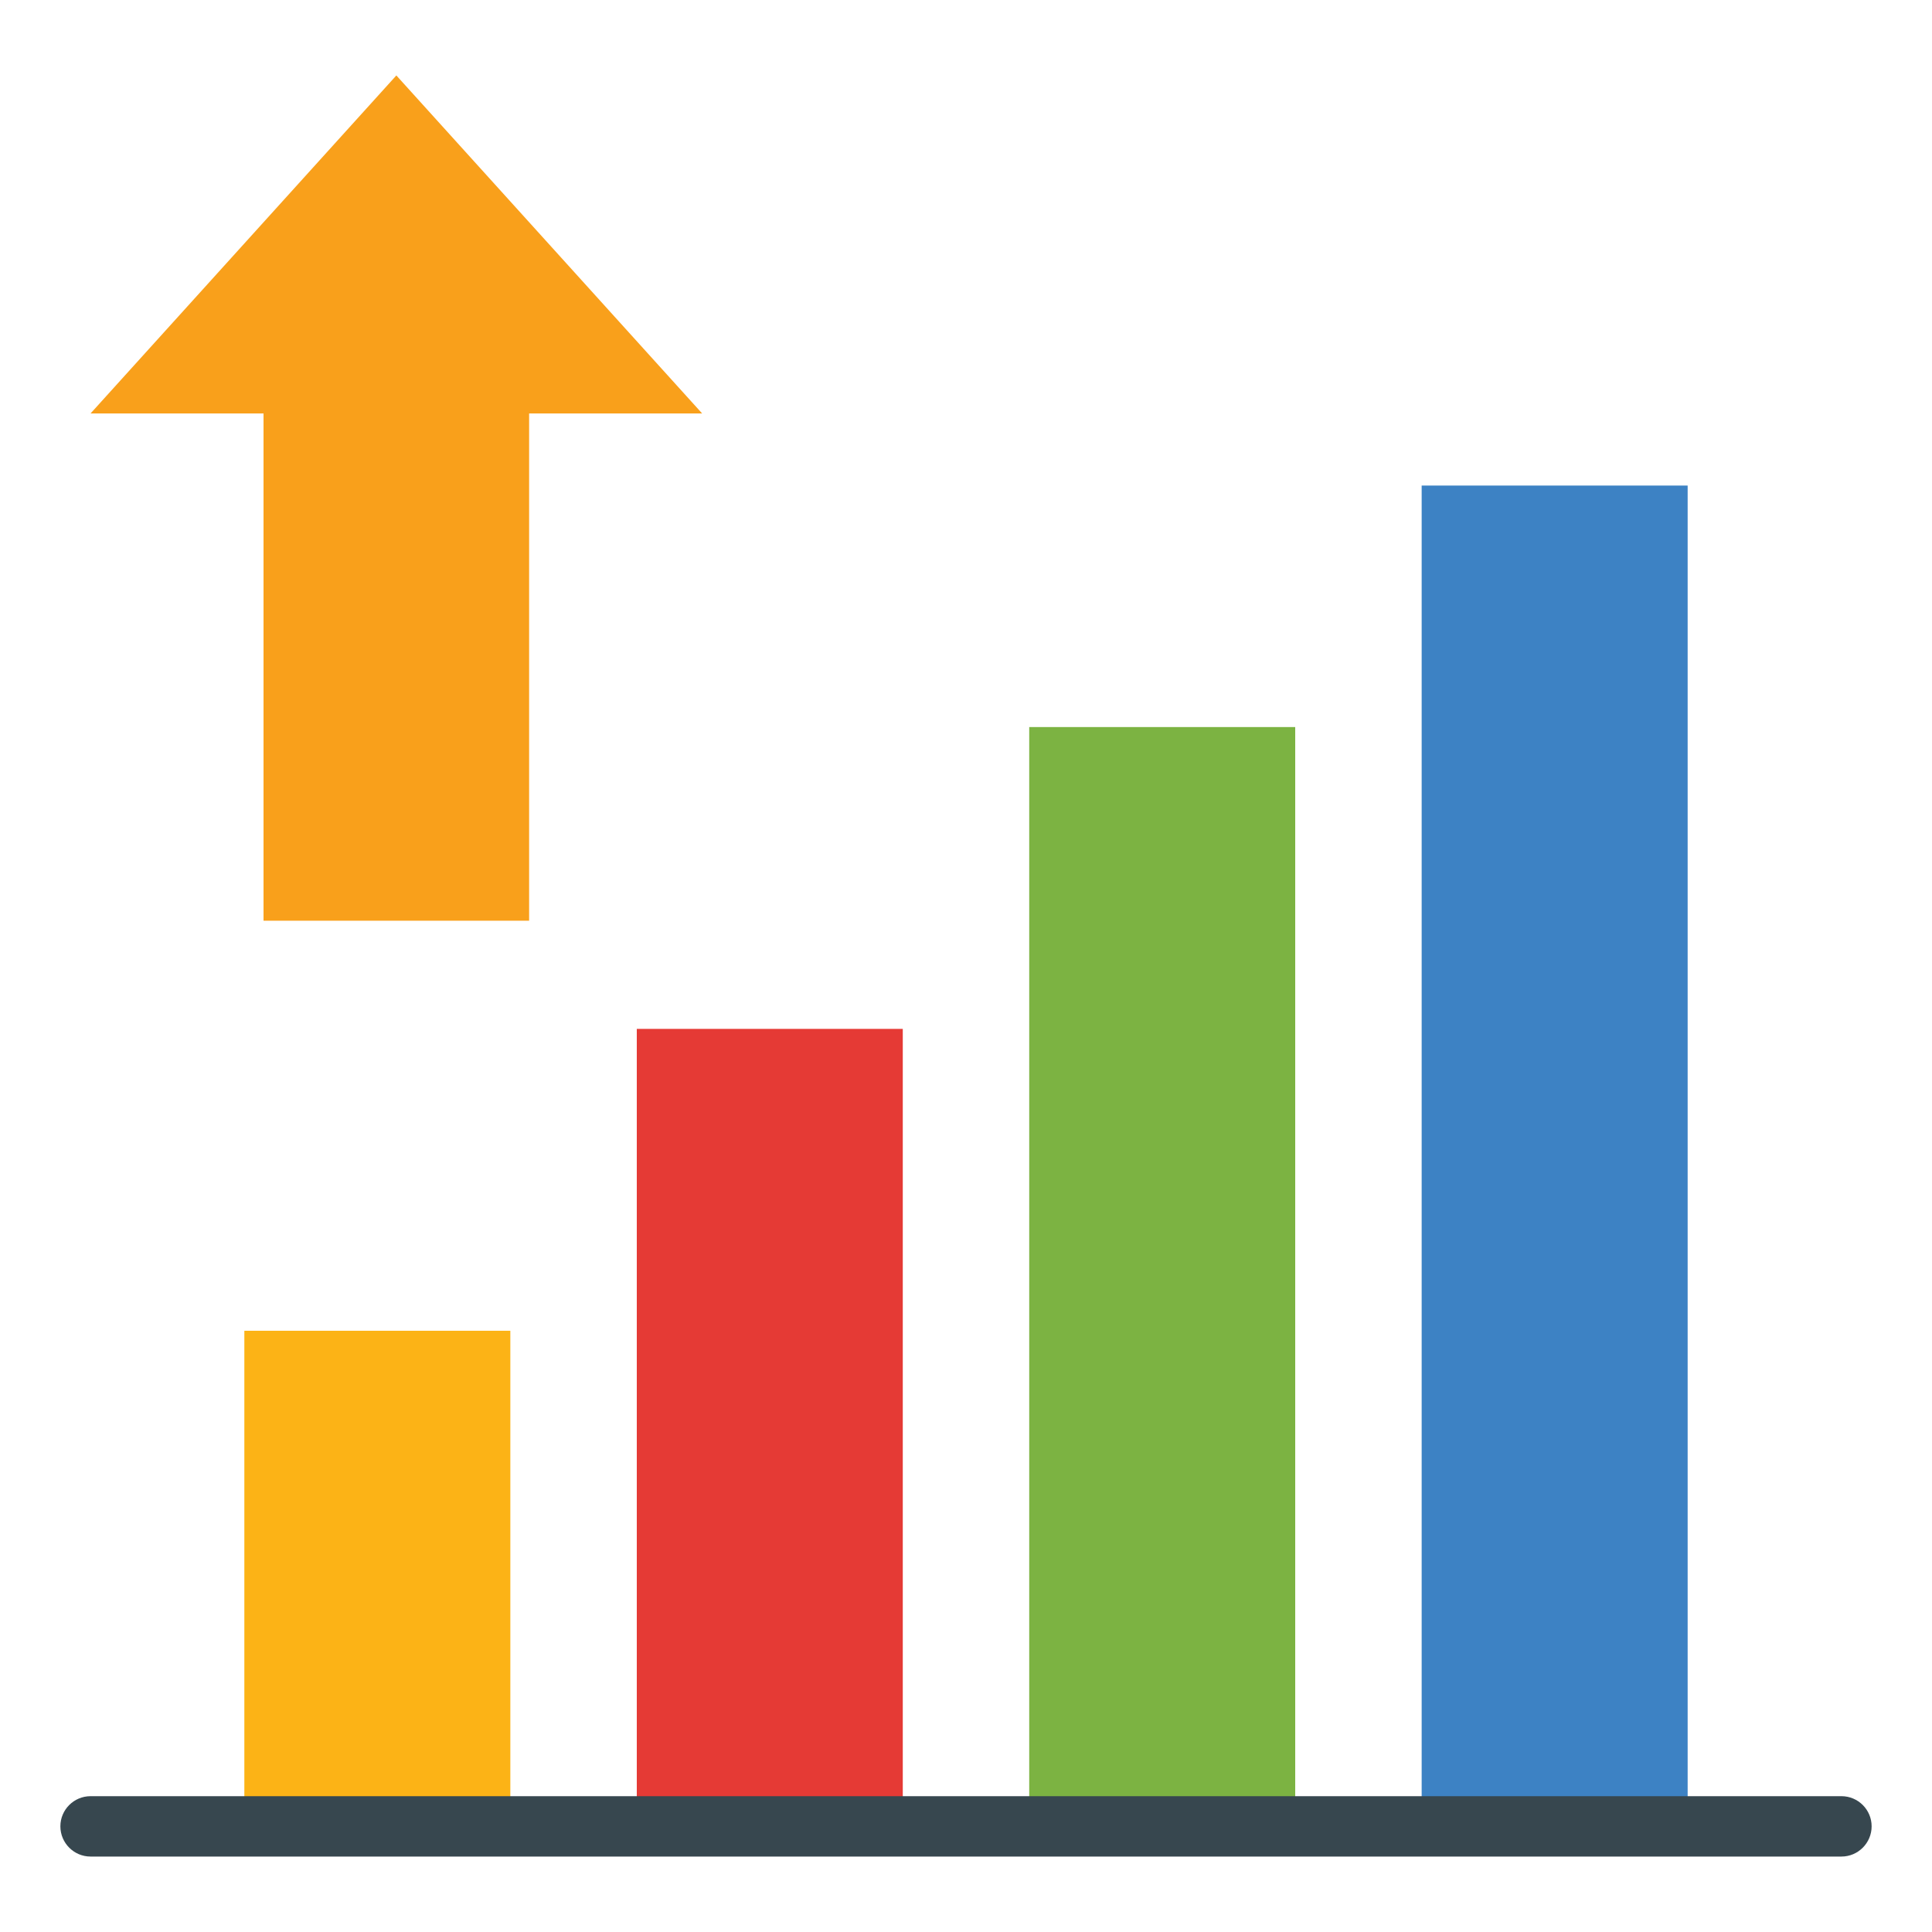
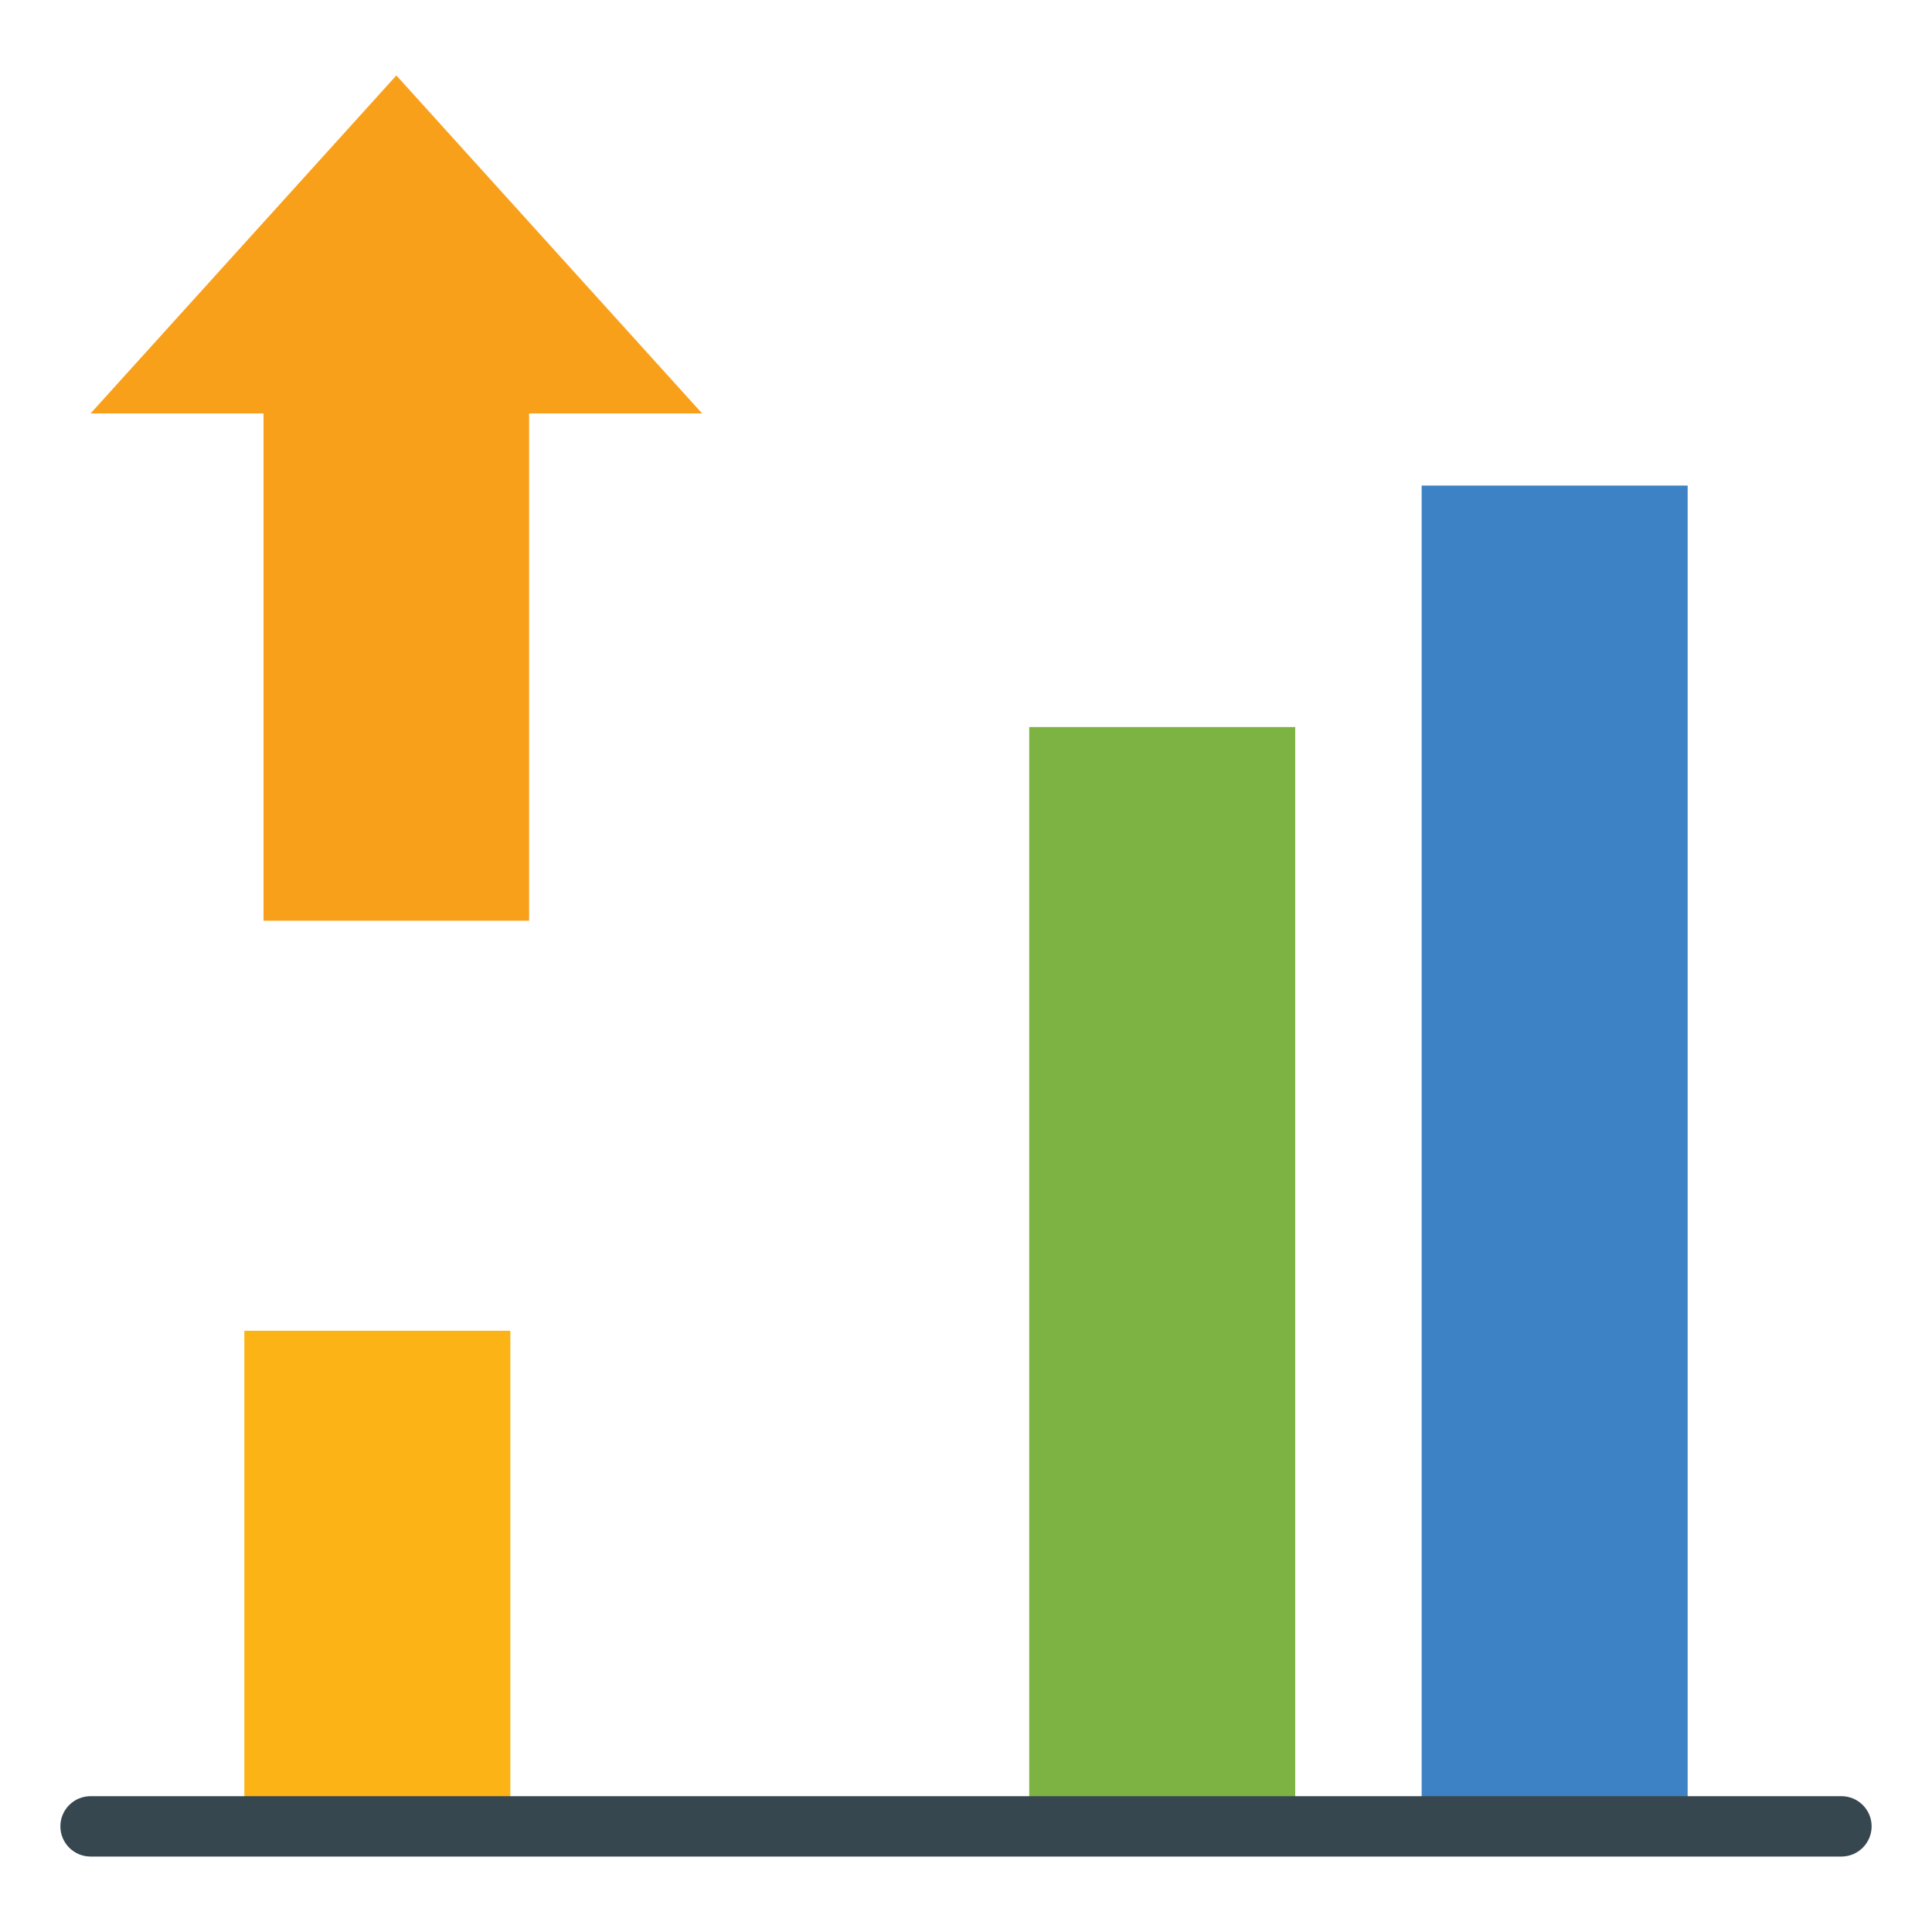
<svg xmlns="http://www.w3.org/2000/svg" width="40" height="40" viewBox="0 0 40 40" fill="none">
-   <path d="M13.184 21.302H18.691V37.812H13.184V21.302Z" fill="#E53A35" />
  <path d="M21.309 15.053H26.816V37.812H21.309V15.053Z" fill="#7CB342" />
  <path d="M29.434 10.053H34.941V37.812H29.434V10.053Z" fill="#3D82C4" />
  <path d="M5.059 27.552H10.566V37.812H5.059V27.552Z" fill="#FCB316" />
  <path d="M38.125 37.188H1.875C1.53 37.188 1.25 37.468 1.25 37.812C1.25 38.157 1.53 38.438 1.875 38.438H38.125C38.47 38.438 38.75 38.157 38.75 37.812C38.75 37.468 38.47 37.188 38.125 37.188Z" fill="#37474F" />
  <path d="M14.537 8.56L8.206 1.562L1.875 8.56H5.456V19.062H10.955V8.56H14.537Z" fill="#F9A01B" />
</svg>